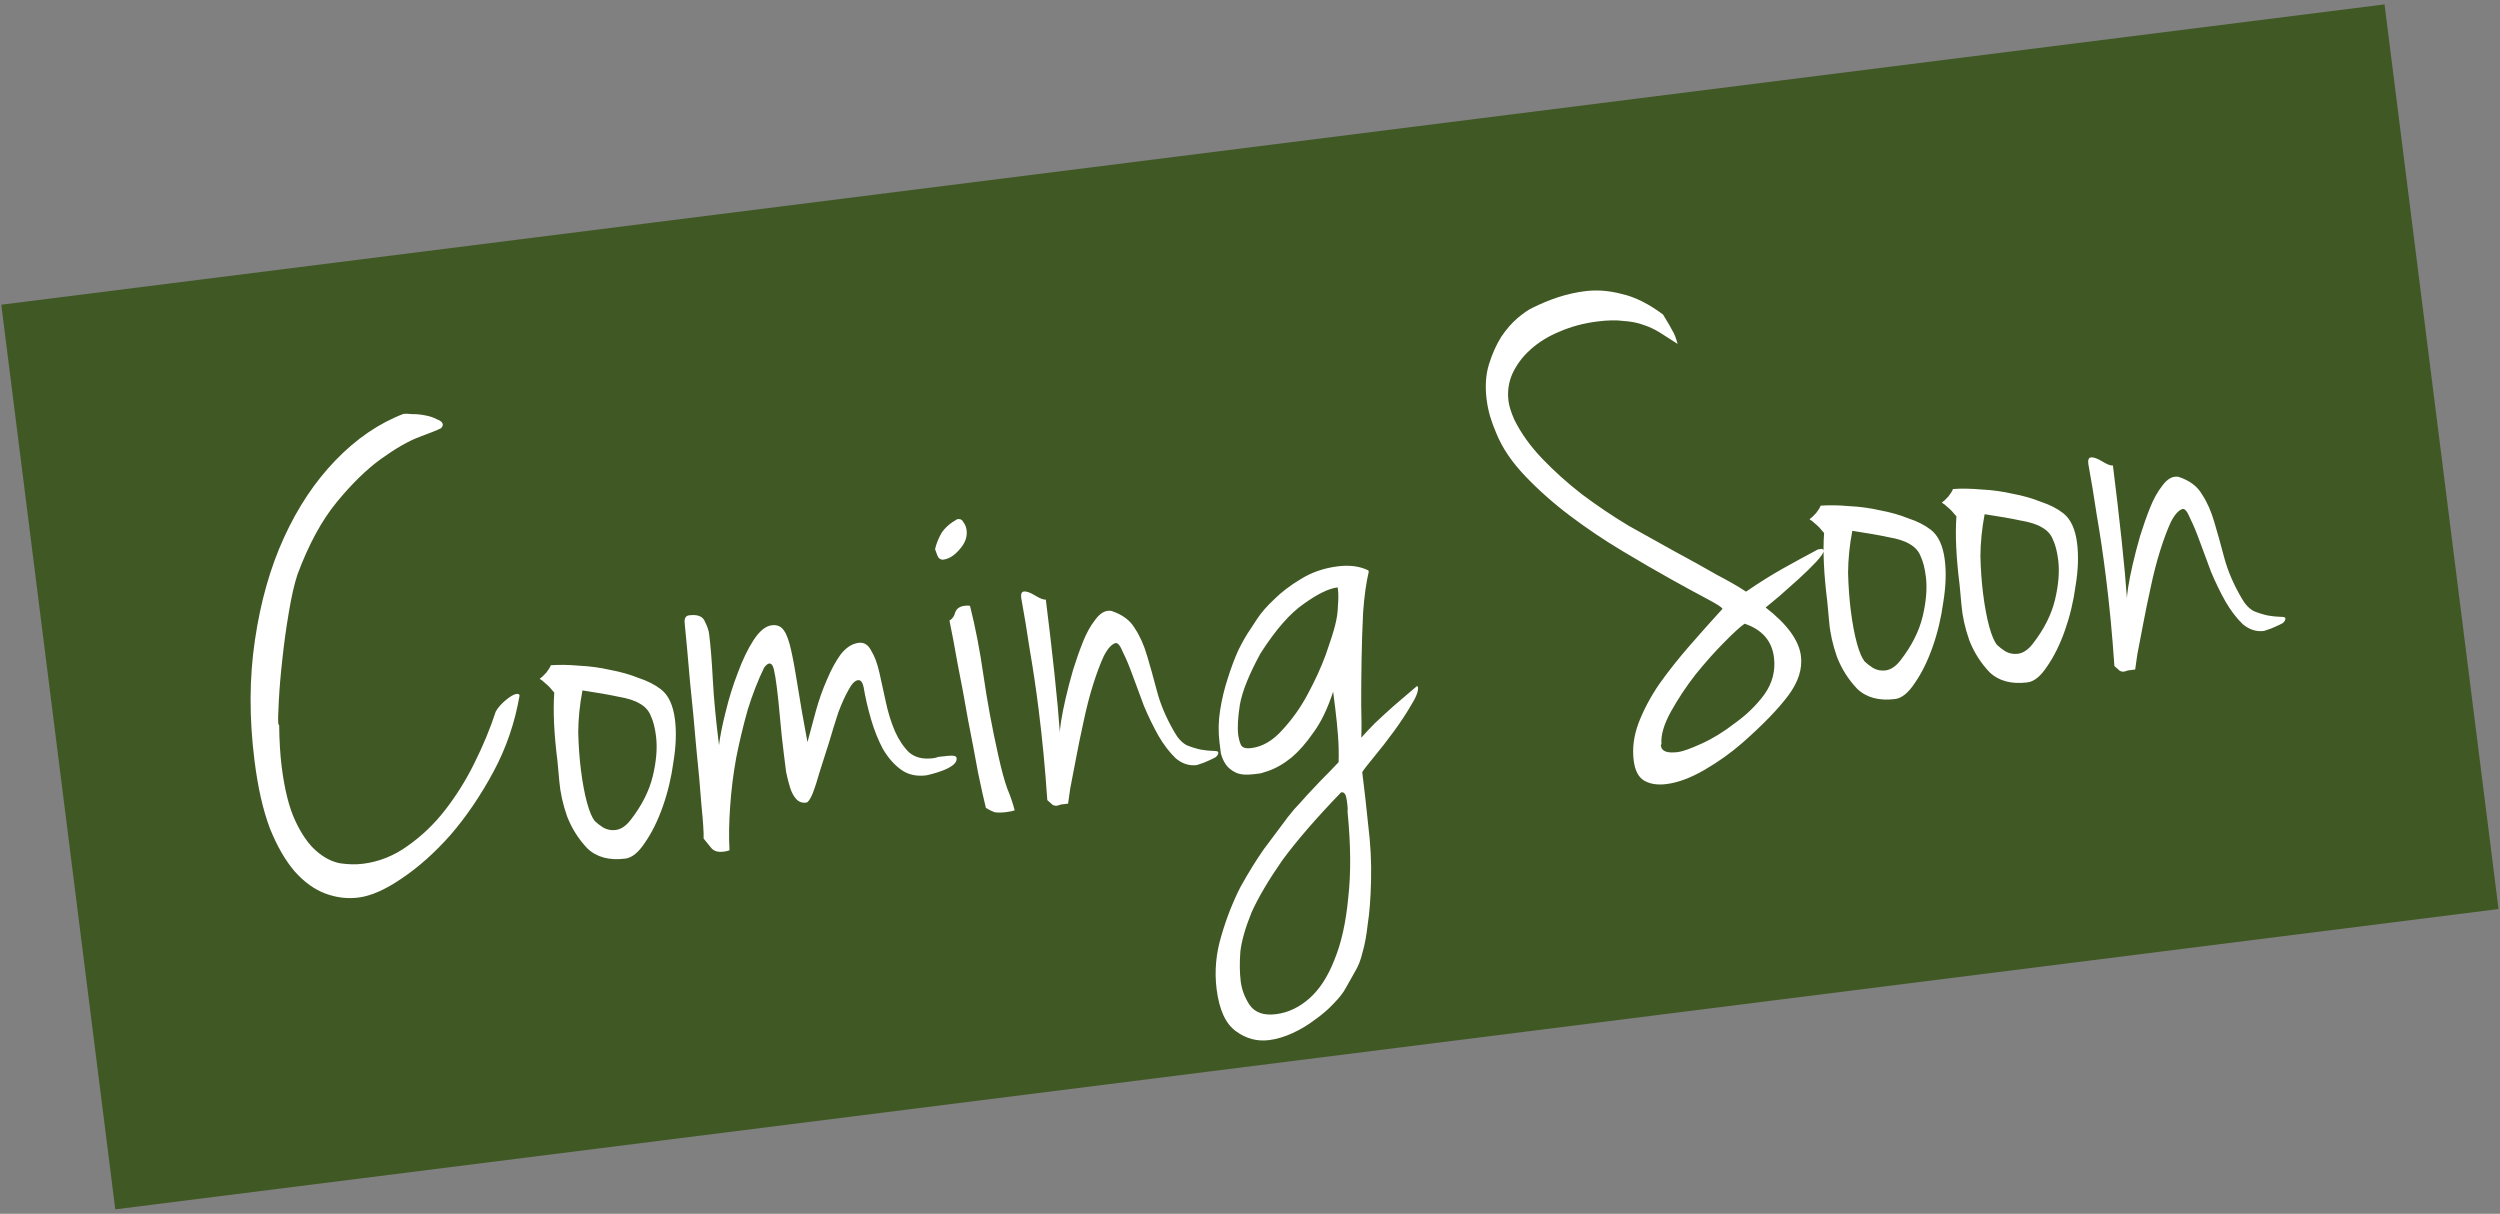
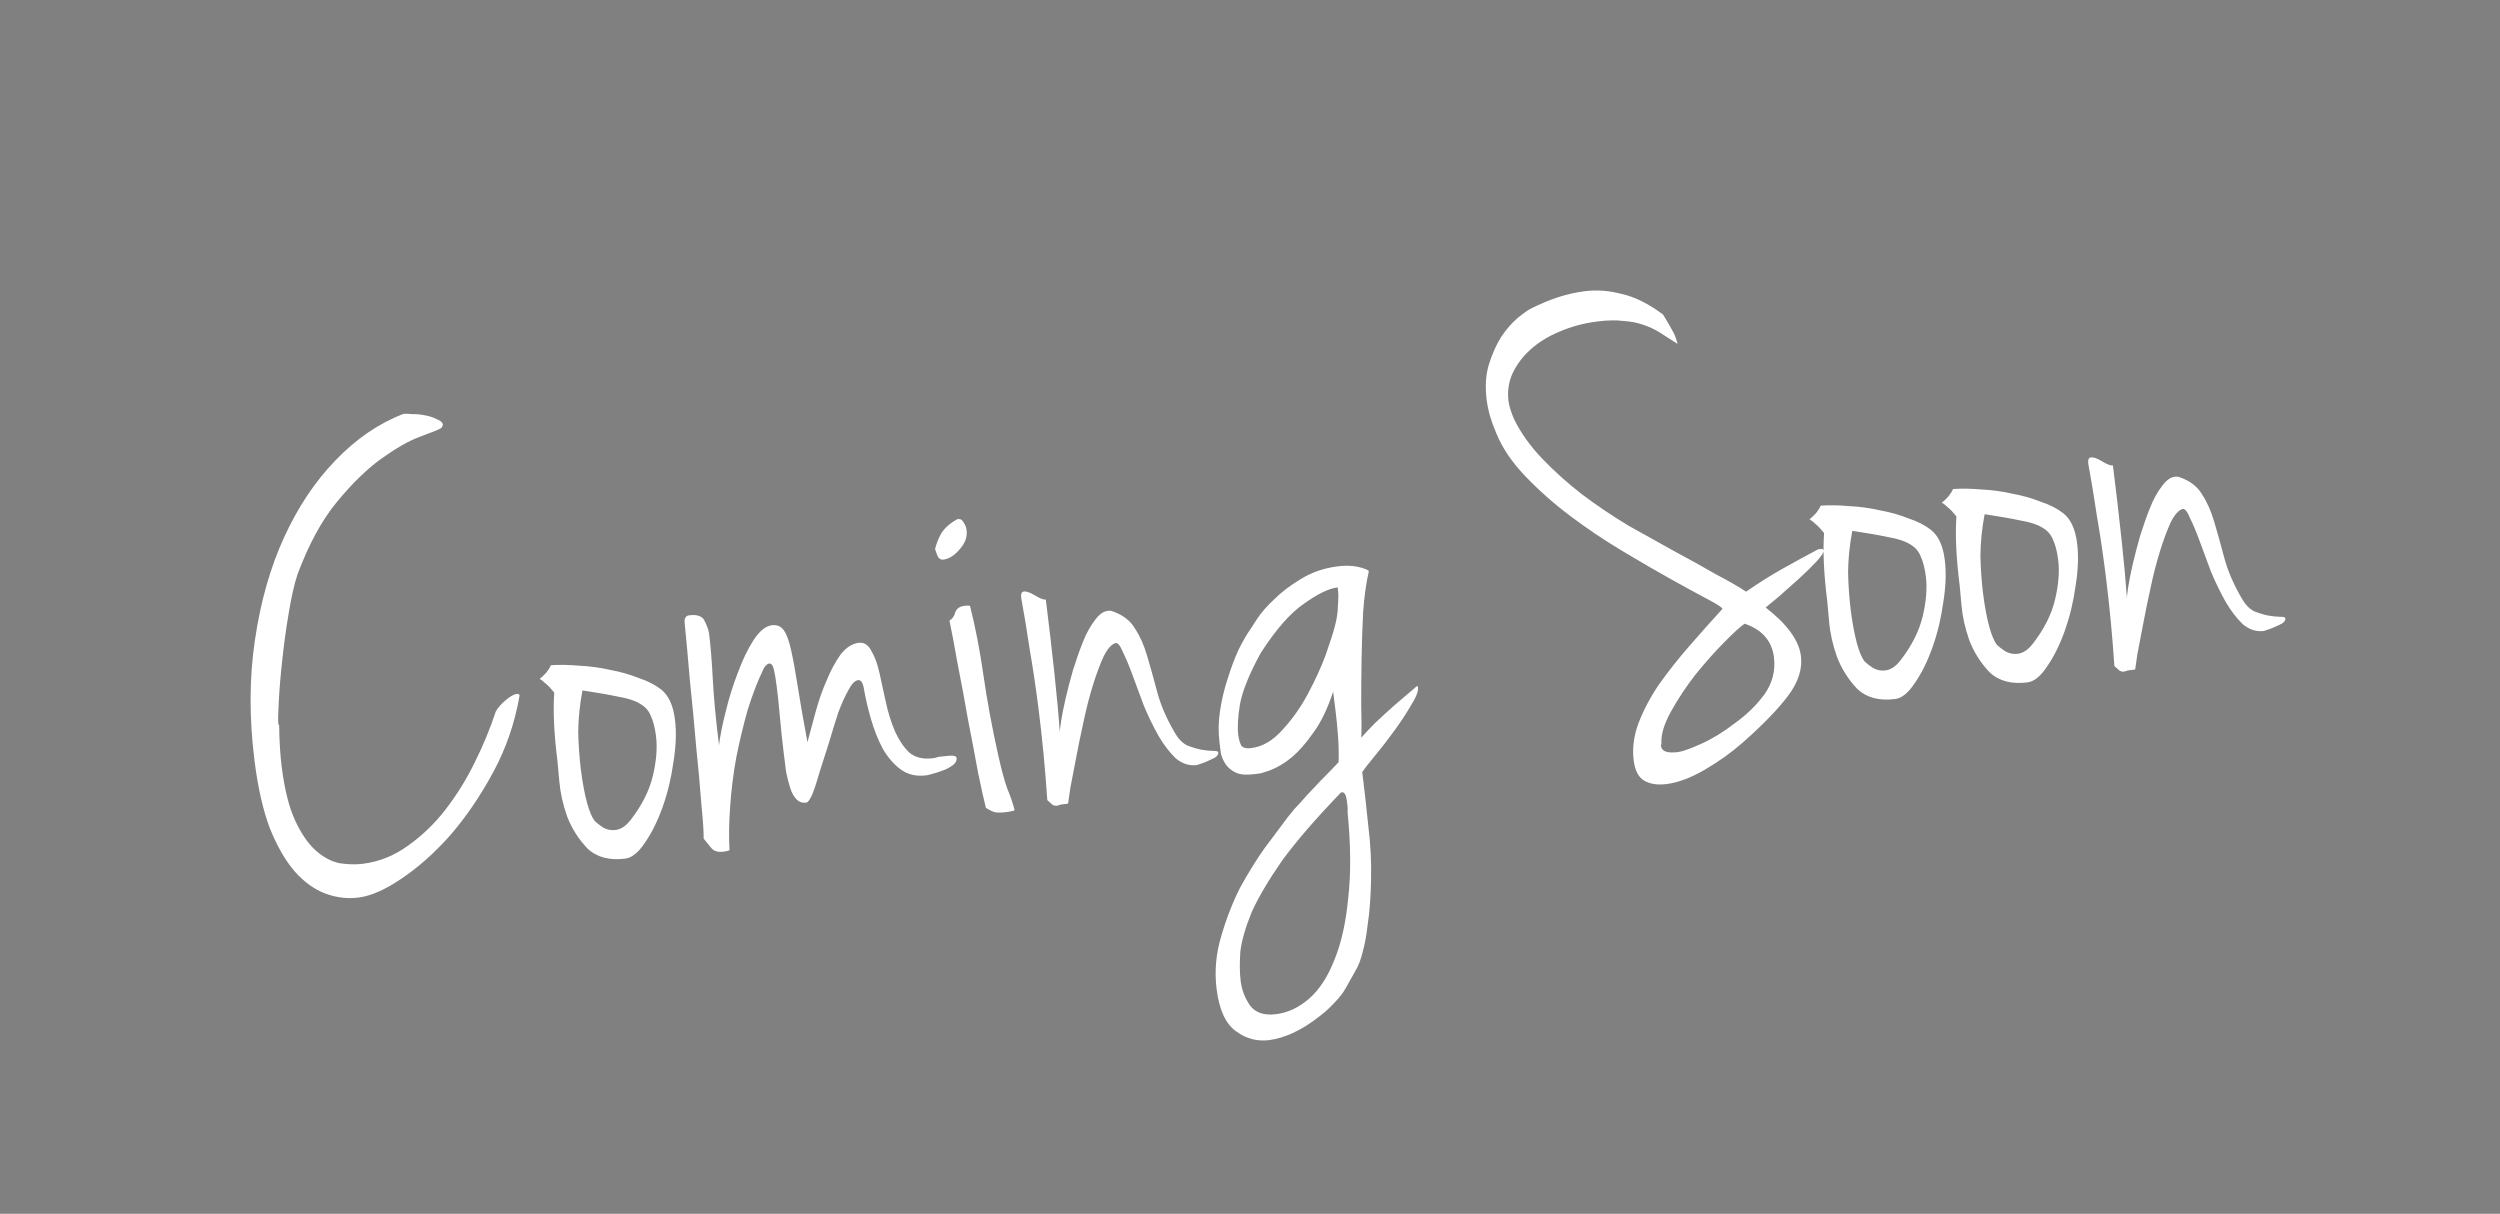
<svg xmlns="http://www.w3.org/2000/svg" fill="none" height="134" viewBox="0 0 276 134" width="276">
  <rect x="0" y="0" width="276" height="134" fill="#808080" stroke="none" />
-   <path d="m0 0h265.233v100.678h-265.233z" fill="#405823" transform="matrix(.992 -.125 .125 .992 .142 33.639)" />
  <path d="m48.708 47.266c-.374.197-1.182.523-2.422.978-1.191.449-2.588 1.248-4.19 2.398-1.602 1.15-3.247 2.754-4.935 4.812-1.645 2.003-3.083 4.654-4.315 7.953-.362 1.093-.683 2.506-.965 4.238-.288 1.683-.523 3.384-.706 5.104-.189 1.671-.32 3.209-.393 4.616-.079 1.357-.097 2.208-.054 2.552.006.049.037.095.092.138.007.848.035 1.667.085 2.46.043.743.108 1.459.195 2.146.315 2.506.814 4.489 1.496 5.95.683 1.461 1.445 2.563 2.287 3.306.842.743 1.724 1.206 2.645 1.389.915.135 1.766.152 2.552.053 1.769-.222 3.408-.877 4.918-1.966 1.559-1.094 2.94-2.416 4.143-3.964 1.246-1.604 2.325-3.336 3.239-5.198.957-1.917 1.742-3.812 2.355-5.686.245-.43.617-.851 1.114-1.263s.893-.636 1.188-.673c.197-.025.304.037.323.184-.52 3.01-1.488 5.826-2.905 8.45s-2.997 4.943-4.74 6.959c-1.749 1.966-3.544 3.564-5.386 4.794-1.792 1.223-3.377 1.921-4.752 2.094-1.228.154-2.444.008-3.648-.44-1.204-.448-2.329-1.254-3.373-2.421-1.051-1.215-1.976-2.821-2.776-4.816-.751-2.002-1.311-4.476-1.682-7.424-.593-4.716-.577-9.16.046-13.33.617-4.22 1.69-7.997 3.217-11.333 1.527-3.336 3.417-6.168 5.669-8.498 2.295-2.385 4.8-4.097 7.514-5.136.197-.025.522-.016.977.027.448-.006.903.036 1.363.128.51.086.952.23 1.327.432.418.147.642.344.673.589.012.098-.046.23-.175.396zm12.104 26.176c.94-.068 1.99-.051 3.151.053 1.155.054 2.297.21 3.427.468 1.124.208 2.159.502 3.105.882.989.325 1.815.745 2.479 1.26.83.644 1.343 1.752 1.541 3.325.173 1.376.119 2.929-.163 4.662-.232 1.726-.624 3.372-1.176 4.939-.552 1.566-1.208 2.897-1.969 3.99-.712 1.087-1.436 1.678-2.173 1.77-1.769.222-3.163-.151-4.183-1.121-.977-1.025-1.724-2.204-2.241-3.536-.468-1.339-.754-2.625-.859-3.859-.105-1.234-.173-1.974-.204-2.22-.383-3.046-.501-5.576-.355-7.591l-.525-.608c-.172-.178-.341-.331-.507-.46-.172-.178-.366-.328-.581-.451.184-.123.43-.353.737-.691.258-.332.423-.602.497-.811zm4.857 17.206c.227.221.532.457.912.709.43.245.891.337 1.382.275.59-.074 1.142-.443 1.657-1.107 1.246-1.604 2.064-3.229 2.456-4.875.392-1.646.508-3.108.347-4.385-.117-.933-.311-1.683-.582-2.247-.222-.571-.627-1.019-1.217-1.344-.541-.331-1.321-.583-2.341-.754-1.026-.22-2.353-.453-3.98-.698-.3 1.585-.456 3.126-.467 4.625.038 1.492.137 2.877.298 4.155.179 1.425.407 2.644.684 3.657.271.964.554 1.627.849 1.989zm9.925-21.833c-.068-.54.095-.835.488-.885.933-.117 1.511.11 1.732.68.265.516.421.97.471 1.363.167 1.326.303 3.006.409 5.039.106 2.033.335 4.449.686 7.25.122-1.014.367-2.242.735-3.686.361-1.493.806-2.921 1.333-4.285.521-1.413 1.095-2.608 1.72-3.585.669-1.032 1.347-1.592 2.035-1.678.59-.074 1.038.119 1.345.58.301.411.569 1.151.803 2.22.228 1.019.471 2.361.731 4.025.259 1.664.614 3.691 1.063 6.079.27-1.032.576-2.168.919-3.409.343-1.241.748-2.389 1.214-3.446.46-1.106.966-2.043 1.518-2.811.601-.774 1.271-1.208 2.007-1.3.59-.074 1.05.217 1.382.874.375.602.676 1.412.904 2.431.222.97.456 2.039.702 3.205.246 1.167.582 2.247 1.006 3.242.418.946.941 1.728 1.567 2.348.67.565 1.545.779 2.626.643.246-.031.439-.08.581-.148.884-.111 1.427-.154 1.63-.13.252.018.387.101.406.248.037.295-.104.562-.424.802-.319.24-.693.436-1.123.59-.381.148-.765.271-1.151.369-.338.092-.556.145-.654.157-1.081.136-2.006-.072-2.774-.625-.768-.552-1.438-1.317-2.01-2.293-.523-.982-.96-2.075-1.31-3.279-.351-1.204-.625-2.392-.822-3.565-.117-.534-.323-.783-.618-.746-.344.043-.697.412-1.059 1.106-.368.645-.739 1.465-1.113 2.461-.325.989-.662 2.079-1.011 3.271-.355 1.143-.696 2.208-1.02 3.197-.276.983-.545 1.815-.809 2.497-.27.633-.503.962-.7.986-.442.056-.808-.073-1.097-.386-.289-.313-.516-.734-.683-1.262-.166-.528-.314-1.108-.443-1.741-.086-.688-.173-1.376-.259-2.063-.161-1.277-.296-2.558-.408-3.841-.117-1.333-.238-2.49-.362-3.473-.105-.835-.21-1.471-.314-1.907-.111-.485-.289-.712-.535-.681-.147.018-.329.166-.543.443-.675 1.382-1.278 2.93-1.812 4.644-.484 1.708-.91 3.483-1.277 5.326-.324 1.787-.547 3.587-.669 5.399-.128 1.763-.151 3.363-.07 4.8-.141.068-.359.12-.654.157-.59.074-1.029-.045-1.318-.358-.295-.362-.59-.724-.885-1.087.024-.602-.057-1.839-.242-3.712-.136-1.879-.328-4.001-.575-6.365-.198-2.37-.427-4.787-.687-7.25-.21-2.469-.405-4.615-.585-6.439zm30.215-11.508c.245-.031.436.095.571.377.178.227.289.513.332.857.093.737-.168 1.443-.781 2.119-.565.67-1.167 1.045-1.805 1.125-.148.018-.304-.037-.47-.166-.117-.135-.258-.467-.425-.995.129-.565.356-1.143.681-1.732.374-.596.957-1.118 1.749-1.567zm1.277 9.571c.591 2.321 1.091 4.903 1.498 7.747.401 2.794.943 5.72 1.627 8.778.345 1.554.671 2.76.979 3.62.357.854.634 1.667.831 2.441-.24.08-.556.145-.949.194-.491.062-.915.065-1.271.01-.314-.11-.633-.27-.959-.478-.197-.774-.483-2.06-.859-3.859-.327-1.805-.696-3.755-1.109-5.849-.37-2.149-.756-4.222-1.156-6.218-.351-2.002-.65-3.586-.897-4.753.326-.191.537-.492.635-.903.147-.418.491-.66 1.032-.729.245-.031.445-.031.598-0zm8.374-.678c.352 2.8.67 5.53.954 8.189.278 2.61.48 4.805.604 6.586-.025-.197.018-.651.128-1.363s.278-1.557.505-2.534c.226-.977.496-2.009.808-3.096.356-1.143.723-2.187 1.104-3.133.38-.946.806-1.723 1.279-2.332.466-.657.945-1.017 1.436-1.079.197-.025.347-.019.451.018 1.198.398 2.052 1.04 2.563 1.924.553.829 1.005 1.845 1.356 3.048.345 1.154.708 2.456 1.09 3.905.381 1.449 1.018 2.941 1.91 4.476.387.7.848 1.191 1.382 1.473.578.227 1.097.386 1.558.478.51.086.939.131 1.29.137.399-0.0.604.049.617.147.025.197-.077.384-.304.562-.233.129-.516.265-.847.406-.282.135-.568.246-.857.332-.239.08-.359.12-.359.12-.835.105-1.615-.146-2.34-.754-.682-.663-1.309-1.482-1.881-2.458-.578-1.025-1.116-2.13-1.615-3.315-.455-1.24-.87-2.361-1.246-3.362-.381-1.05-.738-1.903-1.07-2.56-.289-.712-.556-1.053-.802-1.022-.436.105-.875.584-1.316 1.438-.393.848-.785 1.895-1.178 3.142-.392 1.247-.744 2.614-1.056 4.1-.319 1.437-.597 2.795-.836 4.072s-.45 2.377-.633 3.298c-.135.915-.214 1.474-.239 1.677-.344.043-.614.077-.81.102-.191.074-.335.117-.433.129-.148.018-.301-.012-.461-.092-.111-.086-.307-.261-.59-.525-.118-1.732-.254-3.412-.409-5.039-.16-1.677-.34-3.301-.537-4.873-.296-2.358-.627-4.587-.99-6.688-.315-2.106-.629-4.013-.944-5.72-.055-.442.04-.679.285-.71.295-.037.713.11 1.253.441.541.331.934.481 1.18.451zm40.996 9.52c.006.049.009.074.009.074.049-.006.077.015.083.064.056.442-.208 1.124-.791 2.046-.534.915-1.162 1.868-1.887 2.857-.724.989-1.432 1.902-2.126 2.737-.693.836-1.144 1.416-1.353 1.742.235 1.867.454 3.811.658 5.831.259 2.063.365 4.096.317 6.098-.047 2.002-.169 3.615-.365 4.837-.14 1.265-.333 2.312-.578 3.142-.196.823-.46 1.505-.791 2.045-.325.59-.672 1.208-1.04 1.853-.282.534-.733 1.115-1.353 1.742-.571.621-1.246 1.204-2.025 1.752-.774.596-1.609 1.1-2.505 1.512-.897.412-1.762.671-2.598.776-1.326.166-2.539-.155-3.639-.965-1.149-.804-1.869-2.36-2.159-4.669-.247-1.966-.07-3.934.53-5.906.558-1.917 1.257-3.701 2.097-5.354.896-1.61 1.767-3.017 2.614-4.221.853-1.155 1.451-1.954 1.795-2.396.552-.768 1.067-1.432 1.546-1.991.485-.51.945-1.017 1.381-1.521.485-.51.991-1.048 1.519-1.613.577-.572 1.24-1.254 1.988-2.046.03-.952.008-1.922-.066-2.911-.074-.989-.176-1.999-.306-3.031l-.232-1.842c-.613 1.874-1.345 3.388-2.198 4.543-.804 1.149-1.59 2.046-2.357 2.692-.859.707-1.743 1.217-2.652 1.531-.289.086-.553.169-.792.249-.246.031-.492.062-.737.093-.884.111-1.566.047-2.045-.192-.48-.239-.842-.543-1.088-.911-.246-.368-.421-.77-.526-1.206-.062-.491-.111-.884-.148-1.179-.148-1.179-.125-2.38.071-3.602s.474-2.38.836-3.474c.356-1.143.748-2.19 1.177-3.142.479-.958.929-1.739 1.353-2.341.043-.055.273-.409.69-1.06.46-.707 1.092-1.435 1.896-2.185.798-.799 1.777-1.546 2.938-2.241 1.203-.75 2.566-1.221 4.089-1.412 1.326-.167 2.469-.011 3.427.468-.049.006-.07.034-.064.083l.074-.009c-.294 1.235-.505 2.733-.633 4.496-.085 1.707-.142 3.436-.172 5.187-.029 1.75-.043 3.424-.042 5.021.044 1.542.048 2.764.011 3.667.393-.449.899-.986 1.519-1.613.669-.633 1.363-1.269 2.081-1.908zm-7.683 13.916c.018-.252.015-.476-.01-.672-.025-.197-.049-.393-.074-.59-.08-.639-.268-.94-.563-.902l-.073.009c-2.738 2.839-4.895 5.331-6.472 7.476-1.521 2.187-2.653 4.101-3.395 5.742-.687 1.683-1.104 3.133-1.25 4.349-.091 1.259-.078 2.356.039 3.289s.453 1.815 1.006 2.643c.602.823 1.567 1.151 2.893.984 1.327-.167 2.551-.745 3.675-1.734 1.123-.99 2.043-2.403 2.761-4.24.766-1.843 1.277-4.128 1.534-6.855.311-2.684.287-5.85-.071-9.498zm-1.387-20.561c.203-.774.31-1.511.321-2.211.061-.706.064-1.281.008-1.723l-.037-.295c-.982.123-2.229.729-3.739 1.817-1.516 1.039-3.108 2.861-4.777 5.466-1.258 2.304-2.018 4.196-2.281 5.676-.22 1.425-.281 2.531-.182 3.317.049.393.145.755.286 1.087.142.332.532.457 1.17.377 1.229-.154 2.367-.821 3.417-2.001 1.098-1.186 2.031-2.501 2.798-3.945.809-1.499 1.475-2.955 1.996-4.368.515-1.462.855-2.528 1.02-3.197zm36.219-34.345c.565.927.916 1.532 1.051 1.814.184.276.369.752.554 1.428-.707-.46-1.358-.877-1.954-1.252-.596-.374-1.232-.669-1.908-.883-.626-.221-1.342-.355-2.147-.404-.761-.104-1.707-.085-2.837.057-1.523.191-2.923.567-4.2 1.127-1.234.504-2.299 1.162-3.195 1.974-.854.756-1.516 1.638-1.989 2.645-.429.952-.576 1.969-.44 3.05.068.54.277 1.213.628 2.017.738 1.504 1.768 2.947 3.089 4.328s2.784 2.694 4.388 3.94c1.653 1.24 3.37 2.396 5.152 3.47 1.825 1.018 3.542 1.975 5.152 2.871 1.658.889 3.161 1.724 4.506 2.503 1.389.724 2.491 1.359 3.309 1.905 1.424-.978 2.765-1.82 4.024-2.527 1.258-.707 2.566-1.42 3.923-2.14l.442-.056c.104.037.163.104.175.203.025.197-.248.605-.819 1.226-.528.565-1.172 1.195-1.933 1.89-.718.639-1.437 1.278-2.155 1.918-.724.59-1.221 1.002-1.491 1.236 2.378 1.847 3.675 3.63 3.891 5.35.179 1.425-.287 2.881-1.397 4.368-1.111 1.487-2.79 3.22-5.036 5.199-1.258 1.106-2.655 2.105-4.19 2.997-1.535.892-2.941 1.418-4.218 1.578-.983.123-1.796.001-2.442-.367-.645-.368-1.038-1.117-1.18-2.247-.167-1.326.01-2.696.531-4.109.564-1.468 1.331-2.912 2.301-4.331 1.018-1.426 2.138-2.839 3.359-4.24s2.424-2.75 3.609-4.047c-.019-.147-.563-.503-1.632-1.068s-2.408-1.294-4.018-2.19c-1.609-.896-3.413-1.942-5.409-3.138-1.997-1.196-3.905-2.479-5.724-3.847-1.819-1.368-3.475-2.832-4.968-4.391-1.494-1.559-2.566-3.146-3.219-4.761-.283-.663-.51-1.283-.683-1.861-.178-.626-.304-1.234-.378-1.824-.186-1.474-.101-2.782.255-3.925.355-1.143.803-2.147 1.343-3.013.589-.873 1.2-1.573 1.832-2.102s1.16-.894 1.584-1.097c.939-.467 1.888-.861 2.845-1.181 1.007-.326 2.002-.551 2.985-.674 1.326-.167 2.687-.063 4.081.31 1.437.318 2.955 1.076 4.553 2.272zm-.181 47.407c.006.049-.015.077-.064.083.006.049.012.098.018.147.074.59.701.81 1.88.662.491-.062 1.351-.369 2.579-.923 1.228-.554 2.456-1.307 3.683-2.26 1.283-.91 2.373-1.97 3.269-3.18.889-1.26 1.242-2.626 1.056-4.1-.228-1.818-1.307-3.055-3.236-3.71-.46.307-1.221 1.002-2.283 2.083-1.019 1.026-2.068 2.206-3.148 3.54-1.031 1.327-1.933 2.688-2.706 4.083-.773 1.395-1.122 2.586-1.048 3.575zm17.577-26.313c.94-.068 1.99-.051 3.151.053 1.155.054 2.297.21 3.427.468 1.124.208 2.159.502 3.105.882.989.325 1.816.745 2.479 1.26.83.644 1.344 1.753 1.541 3.325.173 1.376.119 2.929-.163 4.662-.232 1.726-.624 3.372-1.176 4.939-.551 1.567-1.207 2.897-1.968 3.99-.712 1.087-1.436 1.678-2.173 1.77-1.769.222-3.163-.151-4.183-1.121-.978-1.025-1.725-2.204-2.241-3.536-.468-1.339-.755-2.625-.86-3.859s-.173-1.974-.204-2.22c-.383-3.046-.501-5.576-.355-7.591l-.526-.608c-.172-.178-.341-.331-.507-.46-.172-.178-.365-.328-.58-.451.184-.123.429-.353.736-.691.258-.332.424-.602.497-.811zm4.857 17.206c.228.221.532.457.913.709.43.245.891.337 1.382.276.59-.074 1.142-.443 1.657-1.107 1.246-1.604 2.065-3.229 2.457-4.875s.508-3.108.347-4.385c-.117-.933-.311-1.683-.582-2.248-.221-.571-.627-1.019-1.217-1.344-.54-.331-1.321-.583-2.34-.754-1.026-.221-2.353-.453-3.98-.698-.3 1.585-.456 3.126-.467 4.625.038 1.492.137 2.877.297 4.155.179 1.425.408 2.644.685 3.657.27.964.553 1.627.848 1.989zm9.752-19.042c.94-.068 1.99-.05 3.151.053 1.155.054 2.297.21 3.427.468 1.124.208 2.159.502 3.106.882.989.325 1.815.745 2.478 1.26.83.644 1.344 1.752 1.541 3.325.173 1.376.119 2.929-.163 4.662-.232 1.726-.624 3.372-1.175 4.939-.552 1.567-1.208 2.897-1.969 3.99-.712 1.087-1.436 1.678-2.173 1.77-1.769.222-3.163-.151-4.183-1.121-.978-1.025-1.725-2.204-2.241-3.536-.468-1.339-.754-2.625-.86-3.859-.105-1.234-.173-1.974-.204-2.22-.383-3.046-.501-5.576-.355-7.591l-.525-.608c-.173-.178-.342-.331-.507-.46-.173-.178-.366-.328-.581-.451.184-.123.43-.353.736-.692.258-.332.424-.602.497-.811zm4.858 17.206c.227.221.531.457.912.709.43.245.891.337 1.382.276.59-.074 1.142-.443 1.658-1.107 1.245-1.604 2.064-3.229 2.456-4.875s.508-3.108.347-4.385c-.117-.933-.311-1.683-.582-2.247-.221-.571-.627-1.019-1.217-1.344-.54-.331-1.32-.583-2.34-.754-1.026-.22-2.353-.453-3.98-.698-.3 1.585-.456 3.126-.467 4.625.038 1.492.137 2.877.297 4.155.18 1.425.408 2.644.685 3.657.271.964.553 1.627.849 1.989zm12.8-19.799c.352 2.8.67 5.53.955 8.189.278 2.61.479 4.806.603 6.587-.025-.197.018-.651.128-1.363s.278-1.557.505-2.534c.226-.977.496-2.009.808-3.096.356-1.143.724-2.187 1.104-3.133.38-.946.806-1.723 1.279-2.332.466-.657.945-1.017 1.436-1.079.197-.025.347-.019.452.018 1.198.398 2.052 1.04 2.562 1.924.553.829 1.005 1.845 1.356 3.048.345 1.154.708 2.456 1.09 3.905.382 1.449 1.018 2.941 1.91 4.476.387.7.848 1.191 1.383 1.473.577.227 1.096.386 1.557.478.51.086.94.132 1.29.137.399-0.0.605.049.617.147.025.197-.076.384-.304.562-.233.129-.515.265-.847.406-.282.135-.568.246-.856.332-.24.08-.36.12-.36.12-.835.105-1.615-.146-2.34-.754-.682-.663-1.309-1.482-1.881-2.458-.578-1.025-1.116-2.13-1.614-3.315-.456-1.24-.871-2.361-1.246-3.362-.382-1.05-.739-1.903-1.071-2.56-.289-.712-.556-1.053-.802-1.022-.436.105-.875.584-1.316 1.438-.393.848-.785 1.895-1.177 3.142-.393 1.247-.745 2.614-1.057 4.1-.318 1.437-.597 2.795-.836 4.072-.238 1.278-.449 2.377-.633 3.298-.135.915-.214 1.474-.238 1.677-.344.043-.615.077-.811.102-.19.074-.335.117-.433.129-.147.018-.301-.012-.461-.092-.11-.086-.307-.261-.59-.525-.117-1.732-.254-3.412-.408-5.039-.161-1.677-.34-3.301-.538-4.873-.296-2.358-.626-4.587-.99-6.688-.315-2.106-.629-4.013-.944-5.72-.055-.442.04-.679.286-.71.294-.037.712.11 1.253.441.54.331.934.481 1.179.451z" fill="#fff" />
</svg>